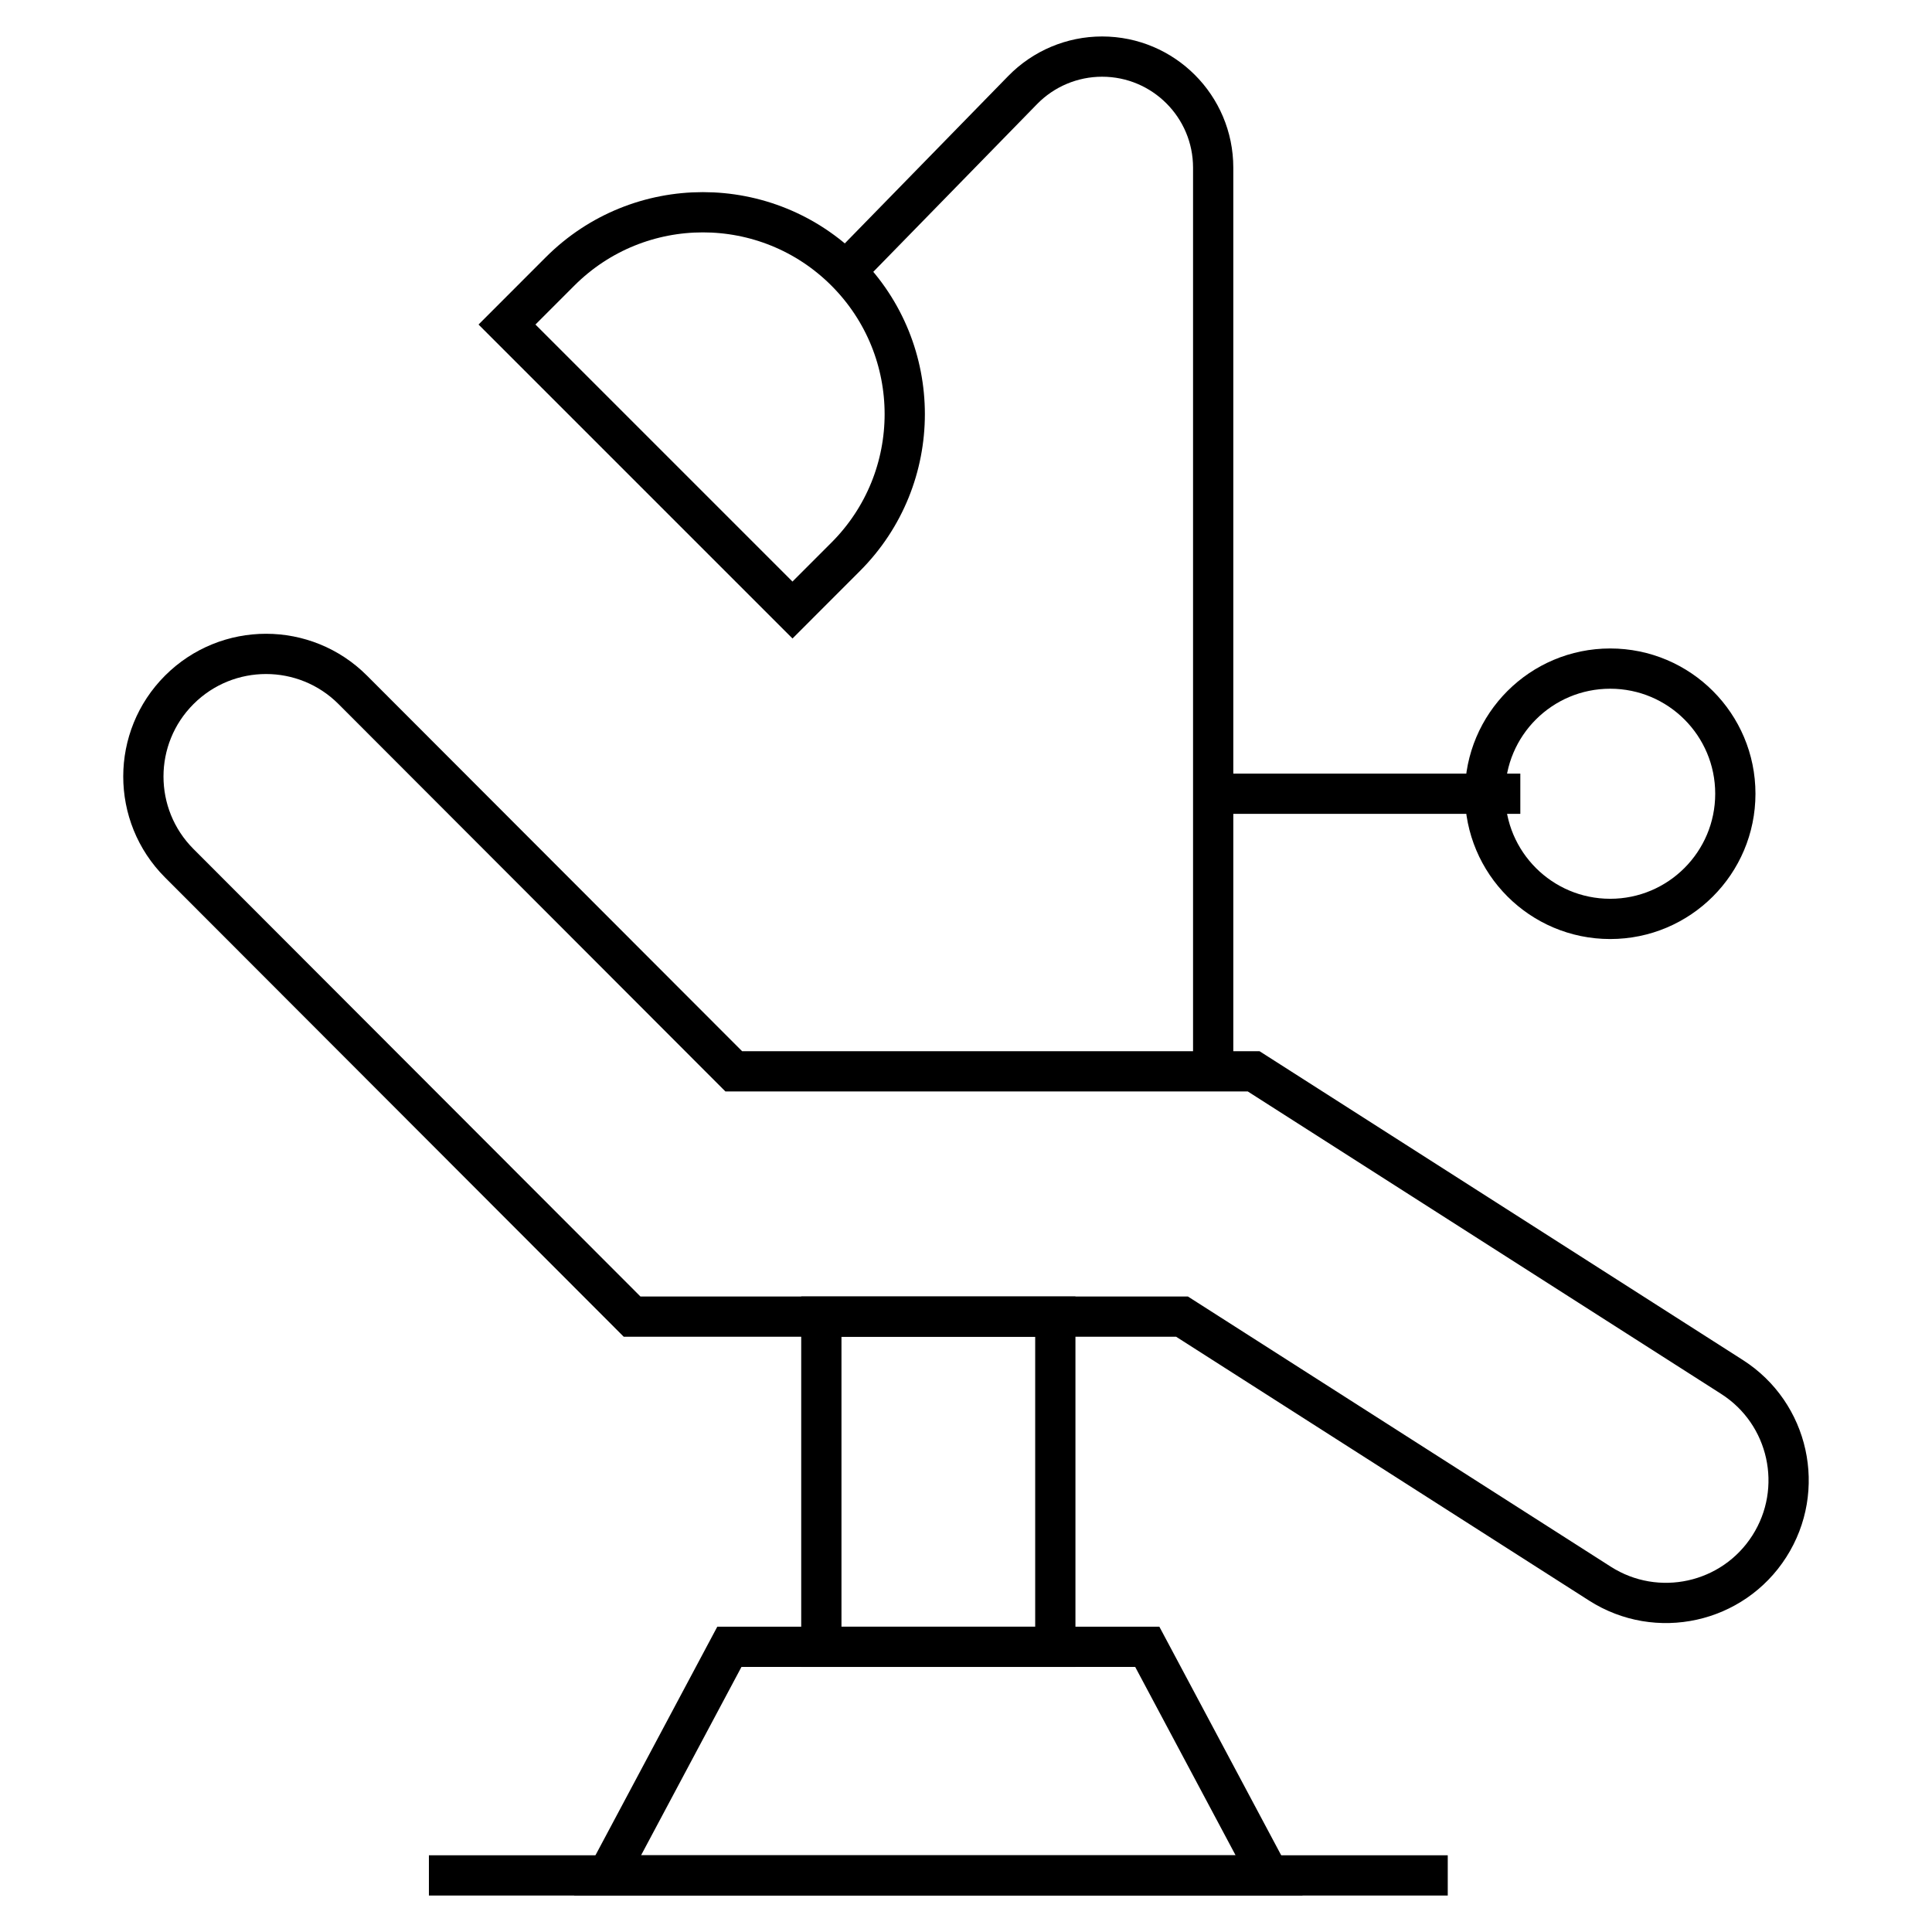
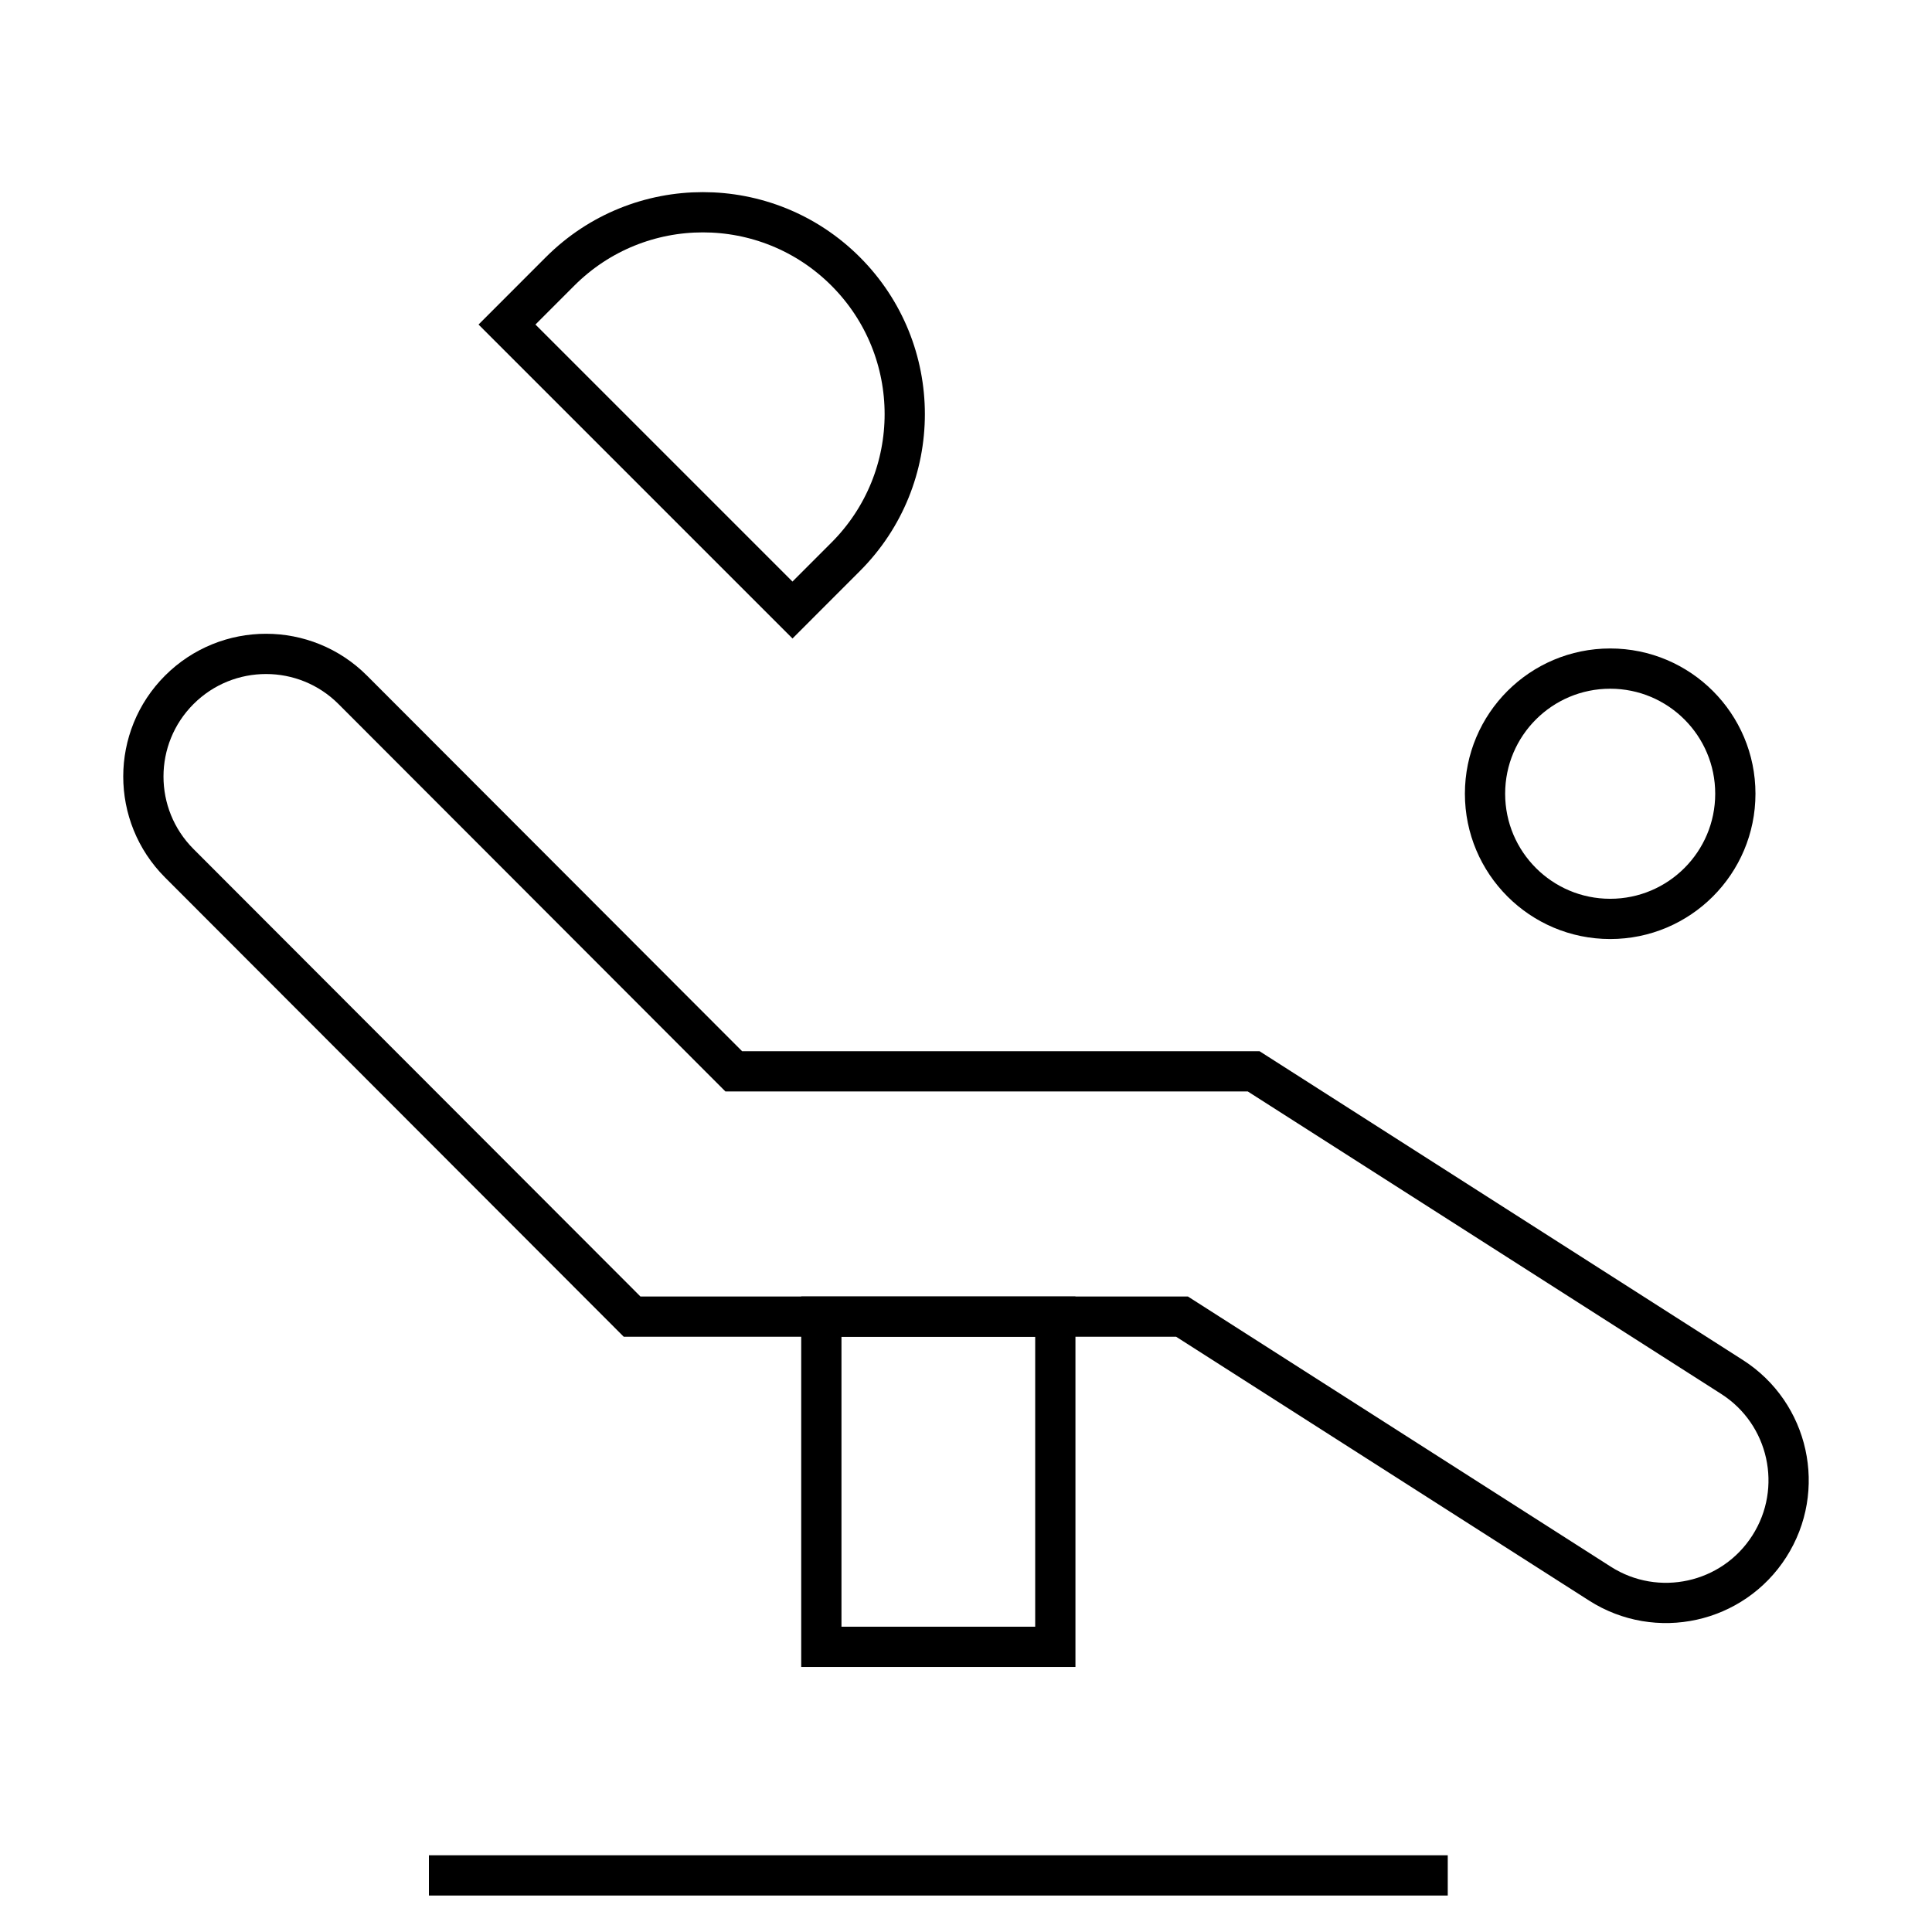
<svg xmlns="http://www.w3.org/2000/svg" width="48" height="48" viewBox="0 0 48 48" fill="none">
  <path d="M26.219 40.915H20.406V32.711H26.219V40.915Z" stroke="black" stroke-miterlimit="10" />
  <mask id="mask0_1_351" style="mask-type:luminance" maskUnits="userSpaceOnUse" x="0" y="0" width="48" height="48">
    <path d="M0 3.8147e-06H48V48H0V3.8147e-06Z" fill="white" />
  </mask>
  <g mask="url(#mask0_1_351)">
-     <path d="M18.121 40.915H28.504L31.531 46.594H15.094L18.121 40.915Z" stroke="black" stroke-miterlimit="10" />
    <path d="M19.689 15.156L12.596 8.063L13.916 6.742C15.875 4.784 19.05 4.784 21.009 6.742L21.009 6.742C22.968 8.701 22.968 11.877 21.009 13.835L19.689 15.156Z" stroke="black" stroke-miterlimit="10" />
-     <path d="M30.141 19.72H37.772" stroke="black" stroke-miterlimit="10" />
    <path d="M10.656 46.594H35.969" stroke="black" stroke-miterlimit="10" />
    <path d="M36.895 19.72C36.895 18.003 38.287 16.611 40.005 16.611C41.722 16.611 43.114 18.003 43.114 19.72C43.114 21.437 41.722 22.83 40.005 22.83C38.287 22.83 36.895 21.437 36.895 19.72Z" stroke="black" stroke-miterlimit="10" />
    <path d="M39.75 39.345L29.367 32.711H15.704L4.453 21.446C3.264 20.255 3.265 18.326 4.456 17.137C5.647 15.948 7.576 15.949 8.765 17.14L18.23 26.617H31.147L43.031 34.21C44.449 35.116 44.864 37 43.958 38.418C43.052 39.836 41.168 40.251 39.75 39.345Z" stroke="black" stroke-miterlimit="10" />
-     <path d="M21.009 6.742L25.407 2.238C25.926 1.706 26.638 1.406 27.381 1.406C28.905 1.406 30.141 2.642 30.141 4.166V26.906" stroke="black" stroke-miterlimit="10" />
  </g>
</svg>